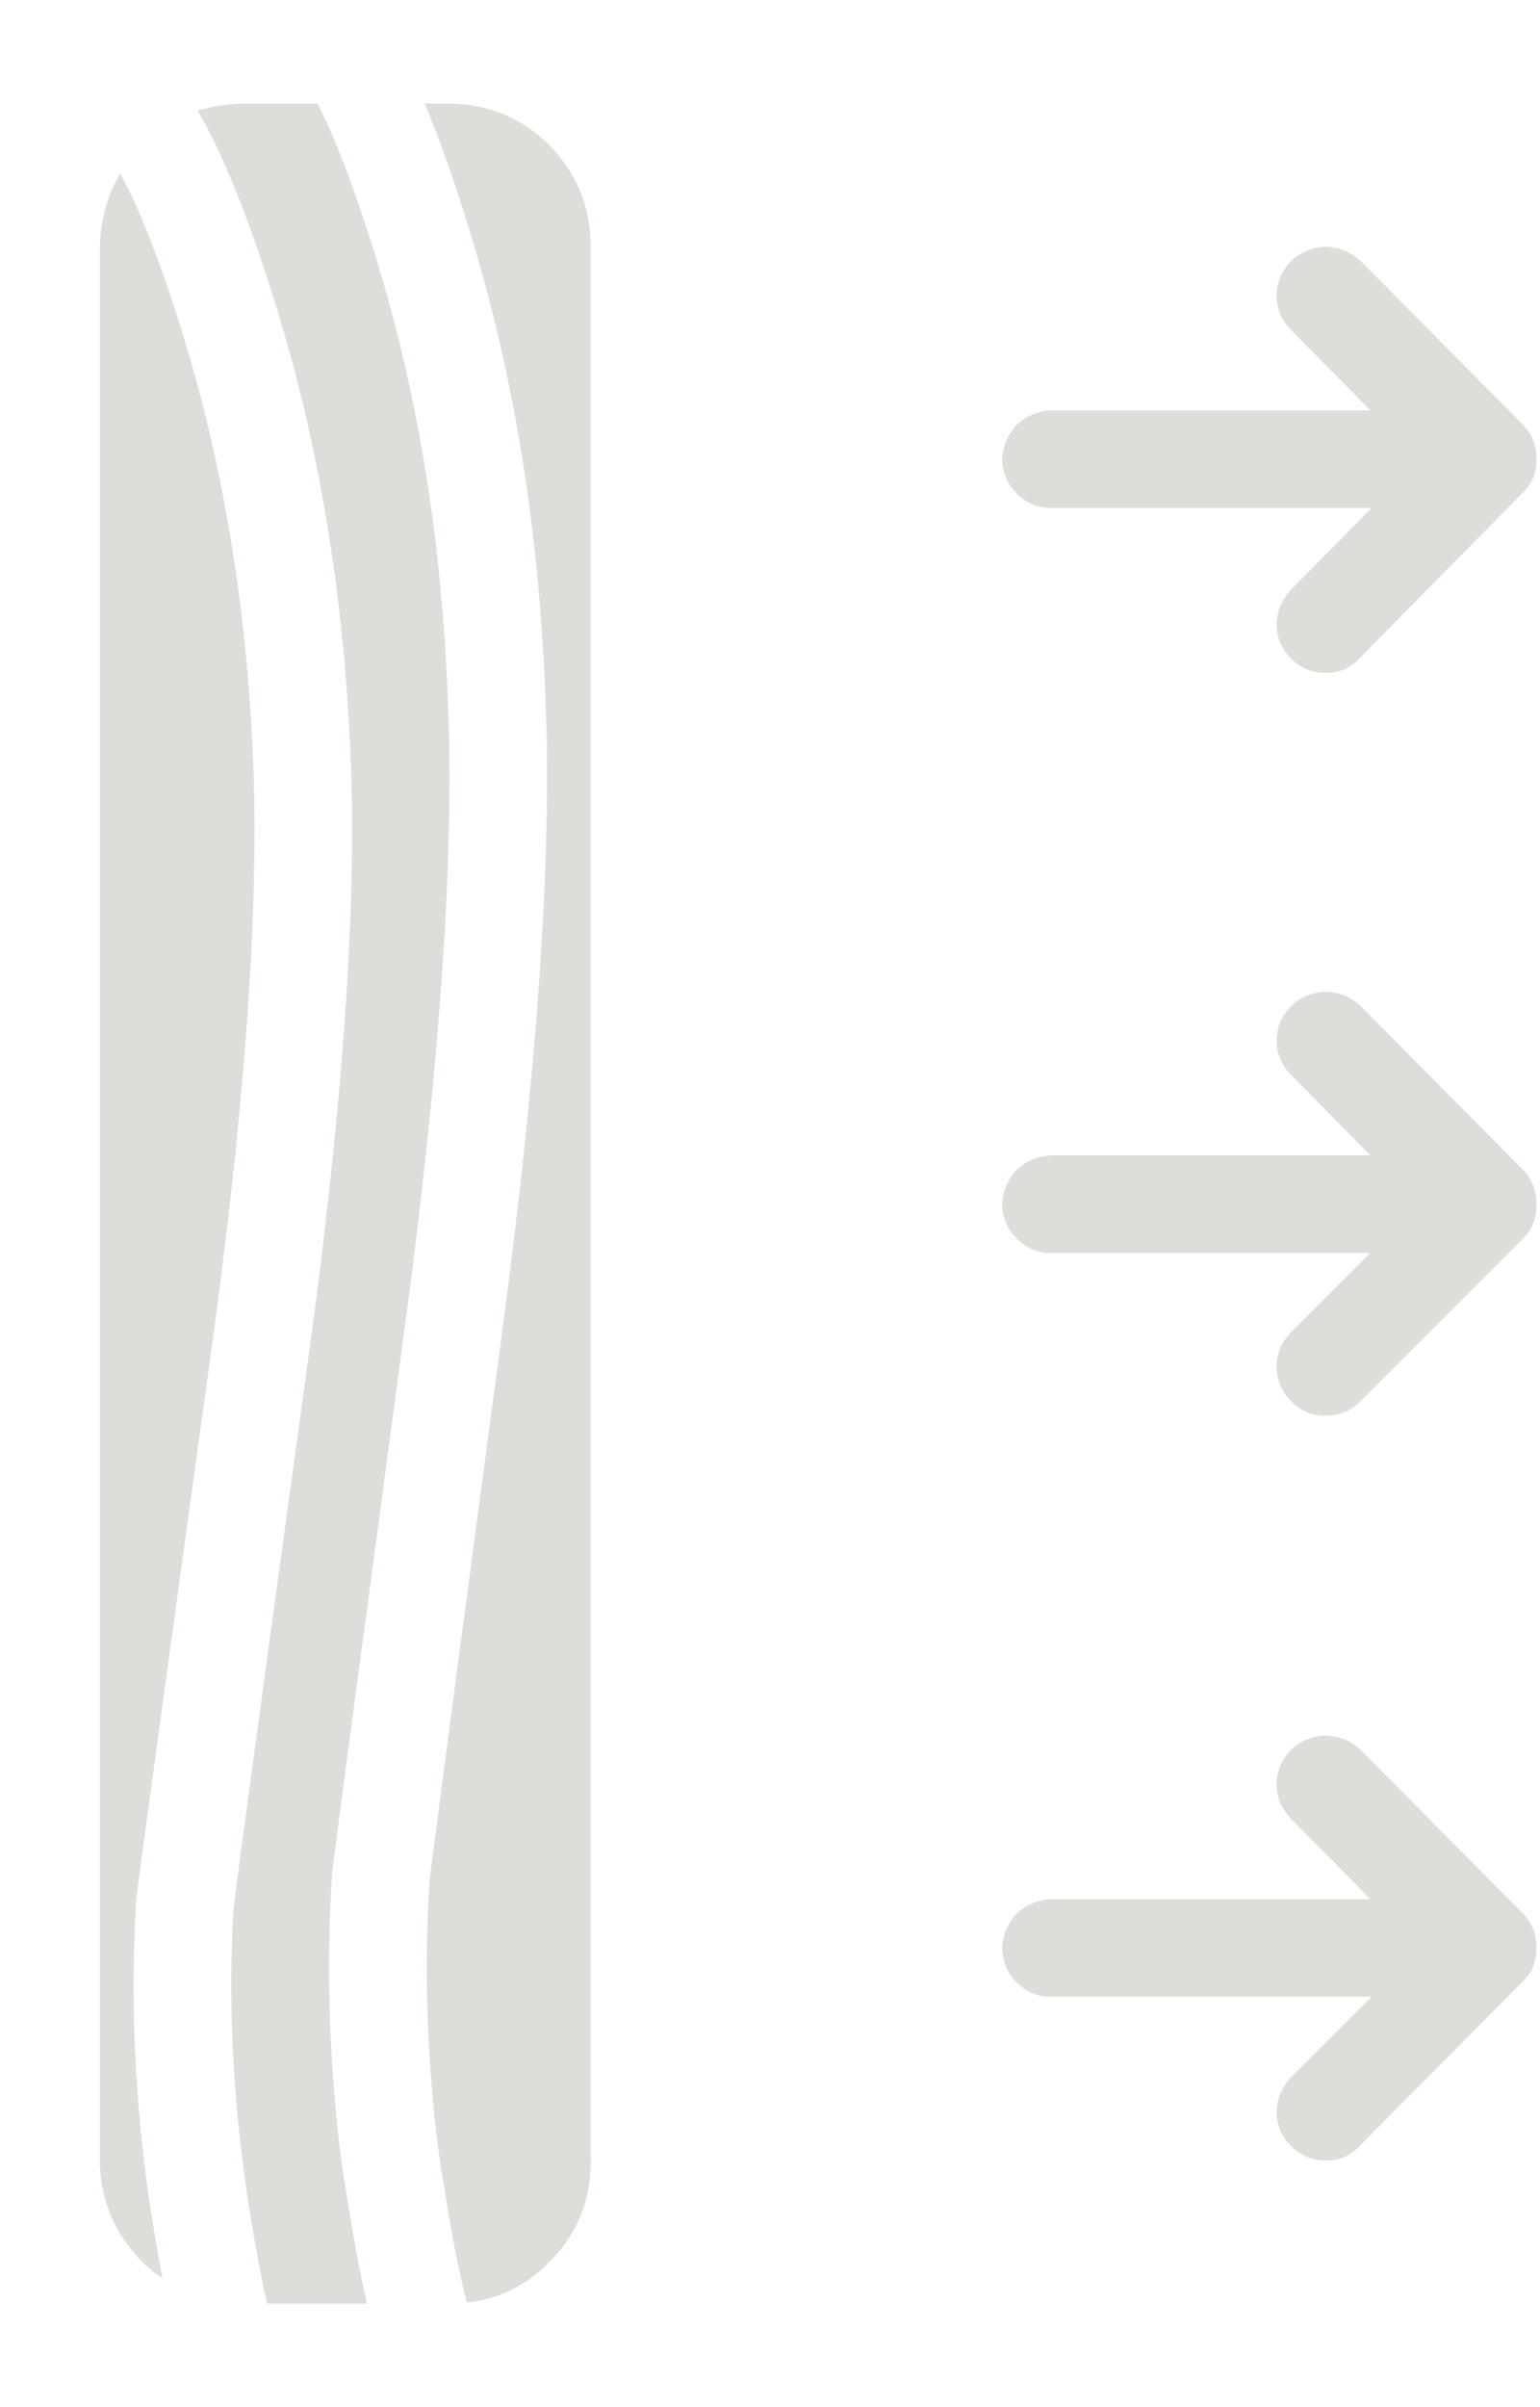
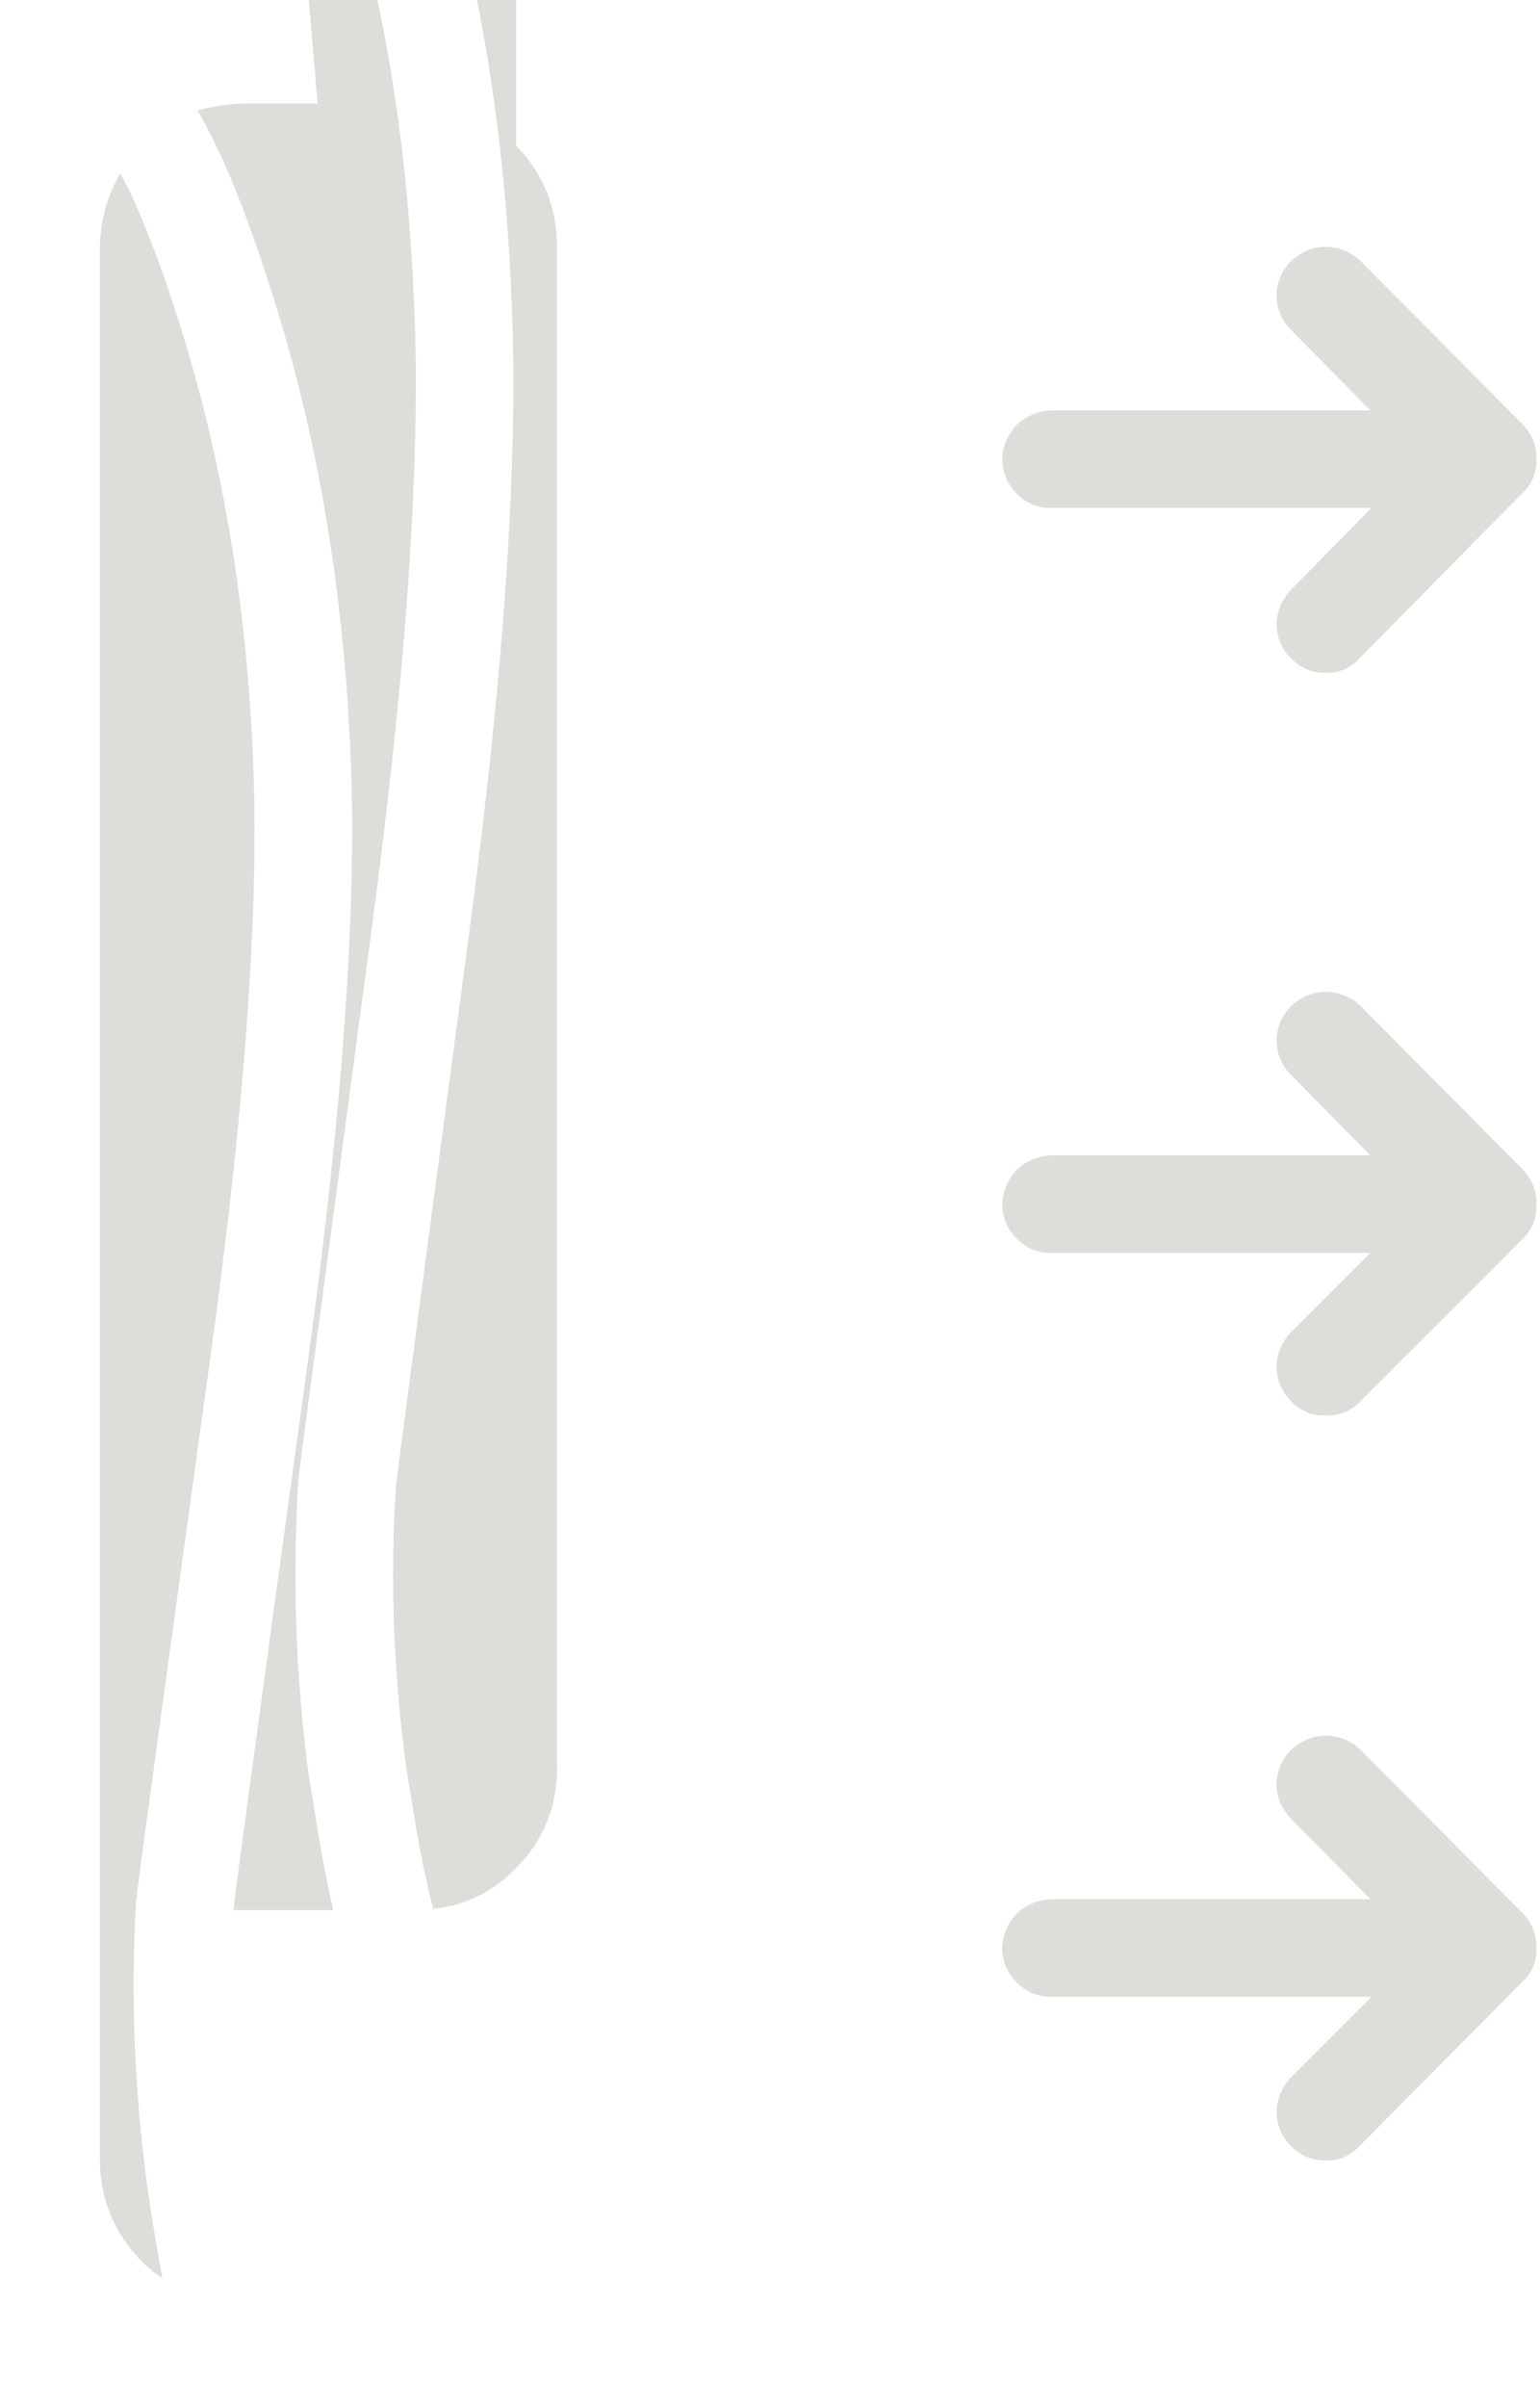
<svg xmlns="http://www.w3.org/2000/svg" preserveAspectRatio="none" width="64" height="100" viewBox="0 0 64 100">
-   <path fill="#DDDDD9" d="M5 7.2q-.83 1.404-.85 3.15V89.7q.025.1 0 .2.09 2.383 1.75 4.05.425.425.85.7-.173-.907-.35-2-.229-1.368-.4-2.75-.656-5.495-.35-10.85V79q.13-1.177 3-21.95 2.313-16.388 1.85-25.9-.46-9.816-3.2-18.2Q6.128 9.3 5 7.2m8.2-2.9h-3.05q-1.033.024-1.95.3.056.1.1.15 1.39 2.411 2.85 6.95 2.91 8.866 3.4 19.25.487 9.788-1.9 26.65Q9.82 78.177 9.7 79.35q-.294 5.204.4 10.55.125 1.06.3 2.1.346 2.15.7 3.7h4.15q-.388-1.676-.75-3.95-.151-.915-.3-1.85-.778-6.122-.4-12.05v-.05q.13-1.133 3-22.5 2.265-16.79 1.8-26.5-.41-10.066-3.15-18.65-1.147-3.654-2.25-5.85m9.65 1.75q-1.733-1.727-4.2-1.75h-1q.83 1.97 1.65 4.6 2.91 9.066 3.35 19.7.486 9.99-1.85 27.25-2.83 21.183-2.95 22.3-.368 5.789.45 11.75l.2 1.2q.429 2.743.9 4.55 1.997-.204 3.45-1.7 1.66-1.665 1.7-4.05.025-.1 0-.2V10.35q.029-2.514-1.7-4.3zM63.25 20.5q.618-.568.6-1.4.032-.829-.55-1.45l-6.75-6.8q-.592-.57-1.45-.6-.819.015-1.45.6-.571.59-.6 1.4.016.868.6 1.45l3.3 3.35H43.7q-.835.029-1.45.6-.571.615-.6 1.45.029.835.6 1.4.615.621 1.45.6H57l-3.35 3.4q-.572.614-.6 1.45.029.835.6 1.4.615.621 1.45.6.835.021 1.4-.6l6.75-6.85zM43.7 48q-.835.029-1.45.6-.571.615-.6 1.45.029.835.6 1.4.615.621 1.45.6h13.25l-3.3 3.3q-.57.591-.6 1.4.015.869.6 1.45.59.621 1.4.6.868.034 1.45-.55l6.75-6.75q.622-.59.6-1.45.035-.82-.55-1.45l-6.75-6.8q-.592-.57-1.45-.6-.819.015-1.45.6-.571.59-.6 1.4.016.868.6 1.45l3.3 3.35H43.7zM53.65 72.7q-.571.59-.6 1.4.016.868.6 1.45l3.3 3.35H43.7q-.835.029-1.45.6-.571.615-.6 1.45.029.835.6 1.4.615.621 1.45.6H57l-3.35 3.35q-.572.614-.6 1.45.029.835.6 1.4.615.621 1.45.6.835.021 1.4-.6l6.75-6.8q.618-.568.6-1.4.032-.829-.55-1.45l-6.75-6.8q-.592-.57-1.45-.6-.819.015-1.45.6z" />
+   <path fill="#DDDDD9" d="M5 7.2q-.83 1.404-.85 3.15V89.7q.025.1 0 .2.09 2.383 1.75 4.05.425.425.85.7-.173-.907-.35-2-.229-1.368-.4-2.75-.656-5.495-.35-10.85V79q.13-1.177 3-21.95 2.313-16.388 1.85-25.9-.46-9.816-3.2-18.2Q6.128 9.3 5 7.2m8.2-2.9h-3.05q-1.033.024-1.95.3.056.1.1.15 1.39 2.411 2.85 6.95 2.91 8.866 3.4 19.25.487 9.788-1.9 26.65Q9.82 78.177 9.7 79.35h4.15q-.388-1.676-.75-3.95-.151-.915-.3-1.85-.778-6.122-.4-12.05v-.05q.13-1.133 3-22.5 2.265-16.79 1.8-26.5-.41-10.066-3.15-18.65-1.147-3.654-2.25-5.85m9.65 1.75q-1.733-1.727-4.2-1.75h-1q.83 1.97 1.65 4.6 2.91 9.066 3.35 19.7.486 9.99-1.85 27.25-2.83 21.183-2.95 22.3-.368 5.789.45 11.75l.2 1.2q.429 2.743.9 4.55 1.997-.204 3.45-1.7 1.66-1.665 1.7-4.05.025-.1 0-.2V10.35q.029-2.514-1.7-4.3zM63.25 20.5q.618-.568.6-1.4.032-.829-.55-1.45l-6.75-6.8q-.592-.57-1.45-.6-.819.015-1.45.6-.571.59-.6 1.4.016.868.6 1.45l3.3 3.35H43.7q-.835.029-1.45.6-.571.615-.6 1.45.029.835.6 1.4.615.621 1.45.6H57l-3.35 3.4q-.572.614-.6 1.45.029.835.6 1.4.615.621 1.45.6.835.021 1.4-.6l6.75-6.85zM43.7 48q-.835.029-1.45.6-.571.615-.6 1.45.029.835.6 1.4.615.621 1.45.6h13.25l-3.3 3.3q-.57.591-.6 1.4.015.869.6 1.45.59.621 1.4.6.868.034 1.45-.55l6.75-6.75q.622-.59.6-1.45.035-.82-.55-1.45l-6.75-6.8q-.592-.57-1.45-.6-.819.015-1.45.6-.571.59-.6 1.4.016.868.6 1.45l3.3 3.35H43.7zM53.65 72.7q-.571.59-.6 1.4.016.868.6 1.45l3.3 3.35H43.7q-.835.029-1.45.6-.571.615-.6 1.45.029.835.6 1.4.615.621 1.45.6H57l-3.35 3.35q-.572.614-.6 1.45.029.835.6 1.4.615.621 1.45.6.835.021 1.4-.6l6.75-6.8q.618-.568.6-1.4.032-.829-.55-1.45l-6.75-6.8q-.592-.57-1.45-.6-.819.015-1.45.6z" />
</svg>